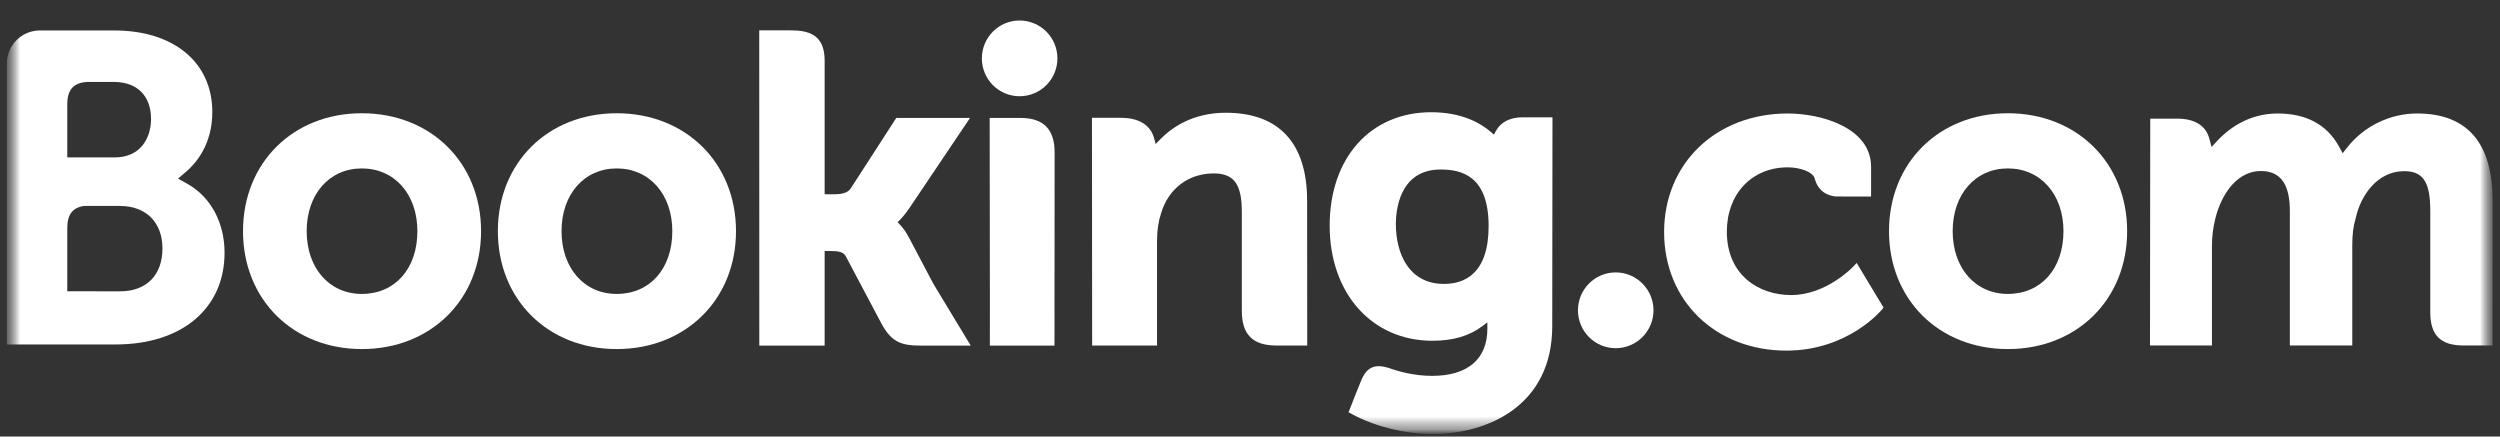
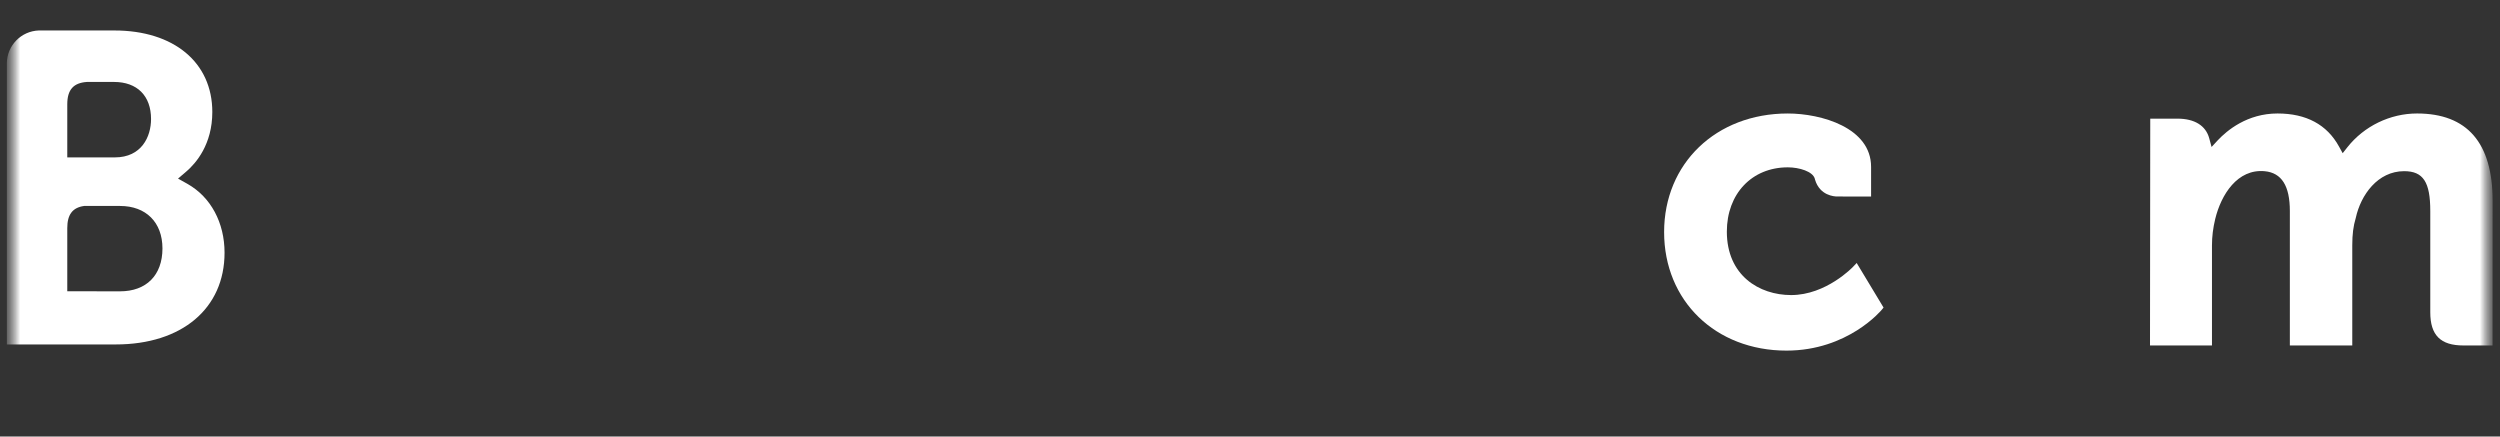
<svg xmlns="http://www.w3.org/2000/svg" width="189" height="33" viewBox="0 0 189 33" fill="none">
  <rect x="0" y="0" width="189" height="33" fill="#333333" stroke="none" />
  <mask id="mask0_103_7530" style="mask-type:luminance" maskUnits="userSpaceOnUse" x="0" y="0" width="189" height="33">
    <path d="M0.517 0.92H188.483V32.813H0.517V0.92Z" fill="white" />
  </mask>
  <g mask="url(#mask0_103_7530)">
    <mask id="mask1_103_7530" style="mask-type:luminance" maskUnits="userSpaceOnUse" x="0" y="0" width="189" height="33">
-       <path d="M0.517 32.813H188.483V0.92H0.517V32.813Z" fill="white" />
-     </mask>
+       </mask>
    <g mask="url(#mask1_103_7530)">
-       <path d="M74.229 4.413C74.229 2.83 75.507 1.55 77.08 1.55C78.658 1.55 79.941 2.83 79.941 4.413C79.941 5.995 78.658 7.276 77.08 7.276C75.507 7.276 74.229 5.995 74.229 4.413Z" fill="white" />
+       <path d="M74.229 4.413C74.229 2.83 75.507 1.55 77.08 1.55C78.658 1.55 79.941 2.83 79.941 4.413C79.941 5.995 78.658 7.276 77.08 7.276C75.507 7.276 74.229 5.995 74.229 4.413" fill="white" />
      <path d="M119.294 23.46C119.294 21.876 120.571 20.594 122.144 20.594C123.722 20.594 125.004 21.876 125.004 23.46C125.004 25.04 123.722 26.323 122.144 26.323C120.571 26.323 119.294 25.04 119.294 23.46Z" fill="white" />
      <path d="M27.353 22.221C24.893 22.221 23.184 20.268 23.184 17.476C23.184 14.685 24.893 12.733 27.353 12.733C29.827 12.733 31.555 14.685 31.555 17.476C31.555 20.312 29.863 22.221 27.353 22.221ZM27.353 8.562C22.149 8.562 18.372 12.312 18.372 17.476C18.372 22.64 22.149 26.389 27.353 26.389C32.577 26.389 36.369 22.64 36.369 17.476C36.369 12.312 32.577 8.562 27.353 8.562Z" fill="white" />
      <path d="M68.697 17.922C68.495 17.541 68.263 17.219 68.016 16.963L67.858 16.796L68.024 16.637C68.263 16.386 68.507 16.087 68.743 15.741L73.335 8.914H67.76L64.309 14.254C64.114 14.54 63.72 14.685 63.129 14.685H62.343V4.588C62.343 2.569 61.085 2.294 59.726 2.294H57.399L57.403 26.127H62.343V18.978H62.806C63.369 18.978 63.752 19.043 63.928 19.349L66.653 24.492C67.415 25.888 68.173 26.127 69.6 26.127H73.386L70.567 21.463L68.697 17.922Z" fill="white" />
      <path d="M92.679 8.524C90.166 8.524 88.563 9.641 87.665 10.585L87.365 10.888L87.259 10.475C86.995 9.464 86.105 8.908 84.766 8.908H82.552L82.566 26.121H87.473V18.187C87.473 17.412 87.573 16.739 87.778 16.125C88.325 14.266 89.848 13.11 91.752 13.11C93.284 13.11 93.882 13.918 93.882 16.007V23.504C93.882 25.287 94.707 26.121 96.491 26.121H98.826L98.818 15.173C98.818 10.823 96.695 8.524 92.679 8.524Z" fill="white" />
      <path d="M77.145 8.915H74.819L74.835 22.224L74.834 26.125H77.316C77.347 26.125 77.372 26.128 77.403 26.128L78.56 26.125H79.711V26.118H79.719L79.729 11.528C79.729 9.768 78.885 8.915 77.145 8.915Z" fill="white" />
      <path d="M46.625 22.221C44.165 22.221 42.452 20.268 42.452 17.476C42.452 14.685 44.165 12.733 46.625 12.733C49.093 12.733 50.827 14.685 50.827 17.476C50.827 20.312 49.135 22.221 46.625 22.221ZM46.625 8.562C41.415 8.562 37.638 12.312 37.638 17.476C37.638 22.64 41.415 26.389 46.625 26.389C51.843 26.389 55.642 22.64 55.642 17.476C55.642 12.312 51.843 8.562 46.625 8.562Z" fill="white" />
    </g>
  </g>
  <mask id="mask2_103_7530" style="mask-type:luminance" maskUnits="userSpaceOnUse" x="0" y="0" width="189" height="33">
    <path d="M0.517 0.92H188.483V32.813H0.517V0.92Z" fill="white" />
  </mask>
  <g mask="url(#mask2_103_7530)">
    <mask id="mask3_103_7530" style="mask-type:luminance" maskUnits="userSpaceOnUse" x="0" y="1" width="189" height="32">
-       <path d="M0.517 1.549H188.443V32.774H0.517V1.549Z" fill="white" />
-     </mask>
+       </mask>
    <g mask="url(#mask3_103_7530)">
      <mask id="mask4_103_7530" style="mask-type:luminance" maskUnits="userSpaceOnUse" x="0" y="0" width="189" height="33">
-         <path d="M0.517 32.813H188.483V0.92H0.517V32.813Z" fill="white" />
-       </mask>
+         </mask>
      <g mask="url(#mask4_103_7530)">
        <path d="M151.795 22.221C149.336 22.221 147.622 20.268 147.622 17.476C147.622 14.685 149.336 12.733 151.795 12.733C154.264 12.733 155.998 14.685 155.998 17.476C155.998 20.312 154.305 22.221 151.795 22.221ZM151.795 8.562C146.587 8.562 142.809 12.312 142.809 17.476C142.809 22.64 146.587 26.389 151.795 26.389C157.014 26.389 160.812 22.64 160.812 17.476C160.812 12.312 157.014 8.562 151.795 8.562Z" fill="white" />
        <path d="M109.163 21.464C106.481 21.464 105.526 19.123 105.526 16.93C105.526 15.964 105.77 12.815 108.905 12.815C110.463 12.815 112.54 13.261 112.54 17.092C112.54 20.706 110.702 21.464 109.163 21.464ZM115.087 8.869C114.156 8.869 113.44 9.24 113.081 9.918L112.945 10.181L112.718 9.984C111.926 9.298 110.506 8.485 108.2 8.485C103.612 8.485 100.523 11.931 100.523 17.059C100.523 22.181 103.719 25.761 108.292 25.761C109.854 25.761 111.088 25.396 112.067 24.655L112.445 24.371V24.849C112.445 27.148 110.959 28.416 108.264 28.416C106.954 28.416 105.762 28.098 104.964 27.808C103.923 27.494 103.313 27.754 102.891 28.799L102.502 29.762L101.951 31.169L102.292 31.351C104.017 32.267 106.262 32.813 108.292 32.813C112.471 32.813 117.35 30.674 117.35 24.655L117.367 8.869H115.087Z" fill="white" />
      </g>
    </g>
  </g>
  <mask id="mask5_103_7530" style="mask-type:luminance" maskUnits="userSpaceOnUse" x="0" y="0" width="189" height="33">
    <path d="M0.517 0.92H188.483V32.813H0.517V0.92Z" fill="white" />
  </mask>
  <g mask="url(#mask5_103_7530)">
    <mask id="mask6_103_7530" style="mask-type:luminance" maskUnits="userSpaceOnUse" x="0" y="0" width="189" height="33">
      <path d="M0.517 32.813H188.483V0.92H0.517V32.813Z" fill="white" />
    </mask>
    <g mask="url(#mask6_103_7530)">
      <path d="M9.08 22.024L5.086 22.02V17.245C5.086 16.224 5.482 15.694 6.356 15.571H9.08C11.024 15.571 12.28 16.798 12.282 18.781C12.28 20.817 11.055 22.023 9.08 22.024ZM5.086 9.142V7.886C5.086 6.786 5.551 6.263 6.573 6.195H8.616C10.369 6.195 11.419 7.244 11.419 8.999C11.419 10.337 10.7 11.899 8.681 11.899H5.086V9.142ZM14.181 13.908L13.459 13.502L14.089 12.963C14.822 12.333 16.051 10.916 16.051 8.468C16.051 4.722 13.145 2.304 8.648 2.304H3.516L2.932 2.303C1.599 2.352 0.532 3.436 0.517 4.778V26.04H2.872C2.878 26.041 2.88 26.04 2.882 26.041L8.75 26.04C13.749 26.04 16.976 23.319 16.976 19.104C16.976 16.835 15.934 14.895 14.181 13.908Z" fill="white" />
      <path d="M182.73 8.579C180.694 8.579 178.726 9.532 177.462 11.131L177.107 11.582L176.828 11.077C175.919 9.42 174.355 8.579 172.18 8.579C169.9 8.579 168.37 9.851 167.66 10.608L167.195 11.111L167.016 10.449C166.756 9.496 165.908 8.97 164.622 8.97H162.559L162.54 26.117H167.225V18.548C167.225 17.885 167.307 17.229 167.473 16.543C167.921 14.714 169.15 12.747 171.217 12.944C172.491 13.066 173.113 14.05 173.113 15.952V26.117H177.832V18.548C177.832 17.719 177.909 17.099 178.096 16.477C178.476 14.731 179.759 12.941 181.753 12.941C183.195 12.941 183.729 13.758 183.729 15.952V23.61C183.729 25.342 184.502 26.117 186.233 26.117H188.438L188.442 15.171C188.442 10.798 186.518 8.579 182.73 8.579Z" fill="white" />
      <path d="M140.096 20.165C140.082 20.181 138.066 22.307 135.411 22.307C132.993 22.307 130.549 20.823 130.549 17.511C130.549 14.65 132.444 12.651 135.156 12.651C136.036 12.651 137.038 12.967 137.195 13.498L137.218 13.587C137.579 14.79 138.672 14.855 138.887 14.855L141.454 14.857V12.613C141.454 9.653 137.689 8.58 135.156 8.58C129.738 8.58 125.807 12.352 125.807 17.547C125.807 22.739 129.695 26.506 135.057 26.506C139.708 26.506 142.238 23.448 142.261 23.418L142.397 23.252L140.364 19.88L140.096 20.165Z" fill="white" />
    </g>
  </g>
</svg>